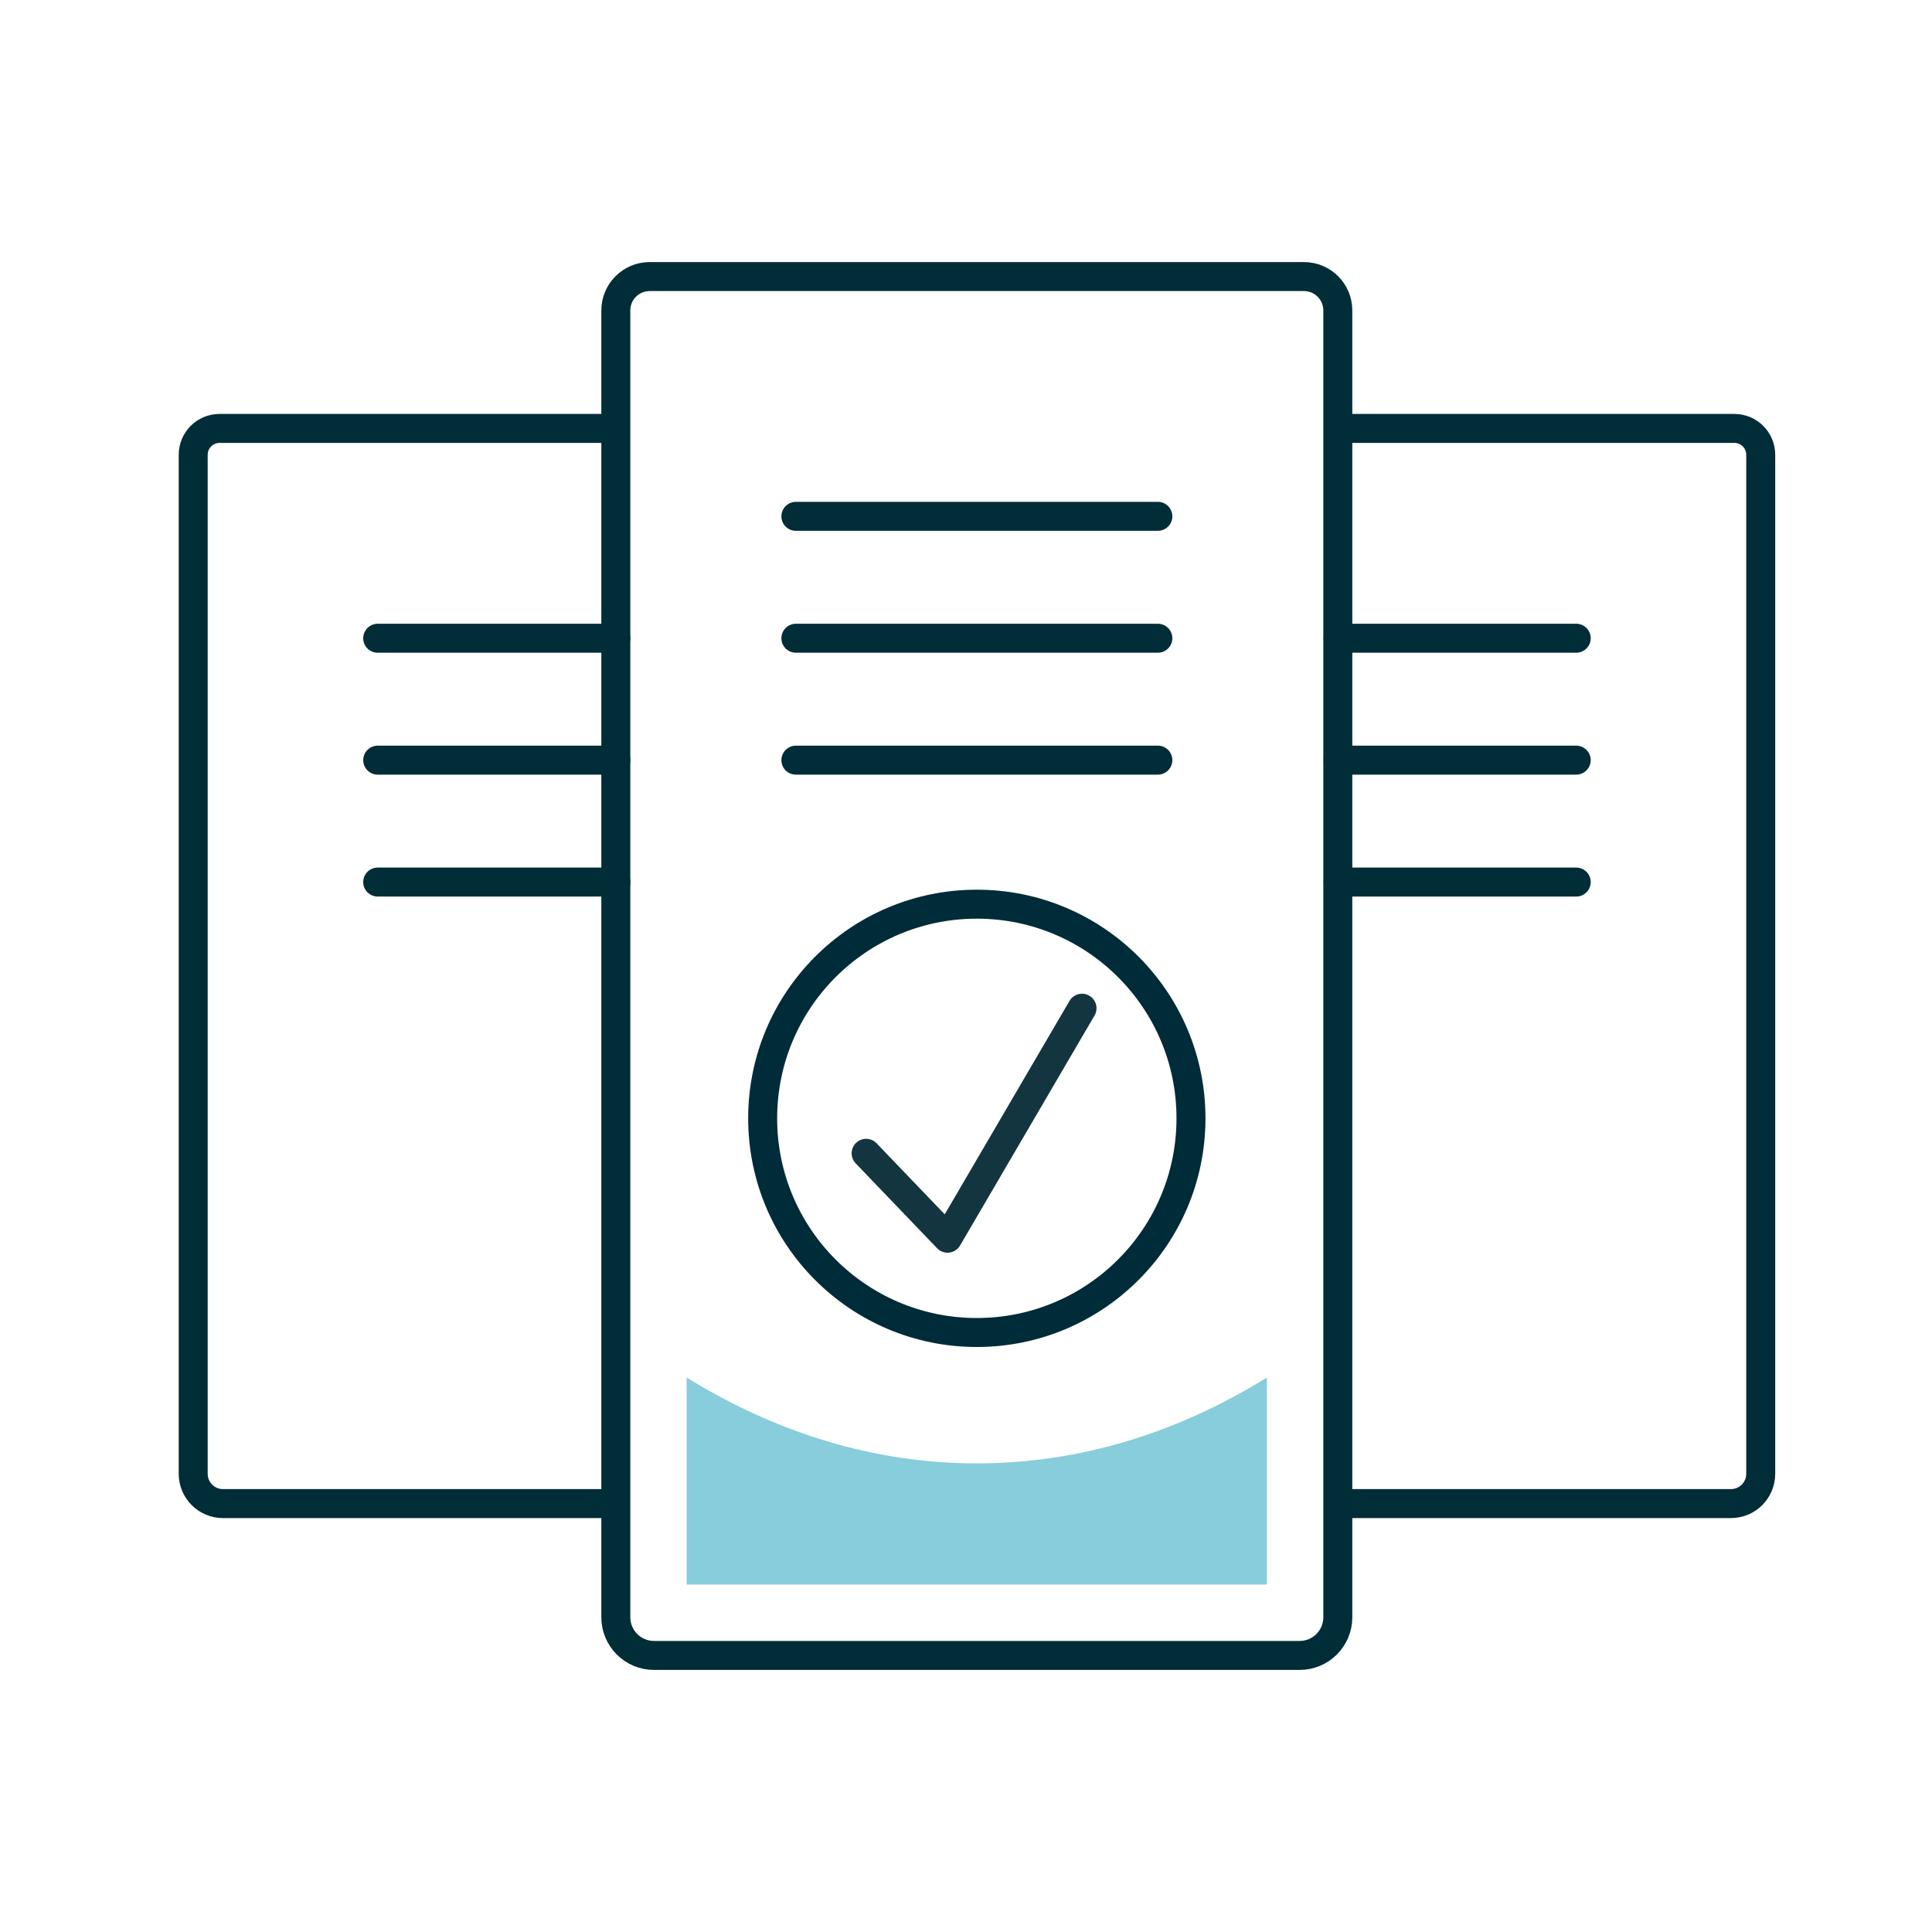
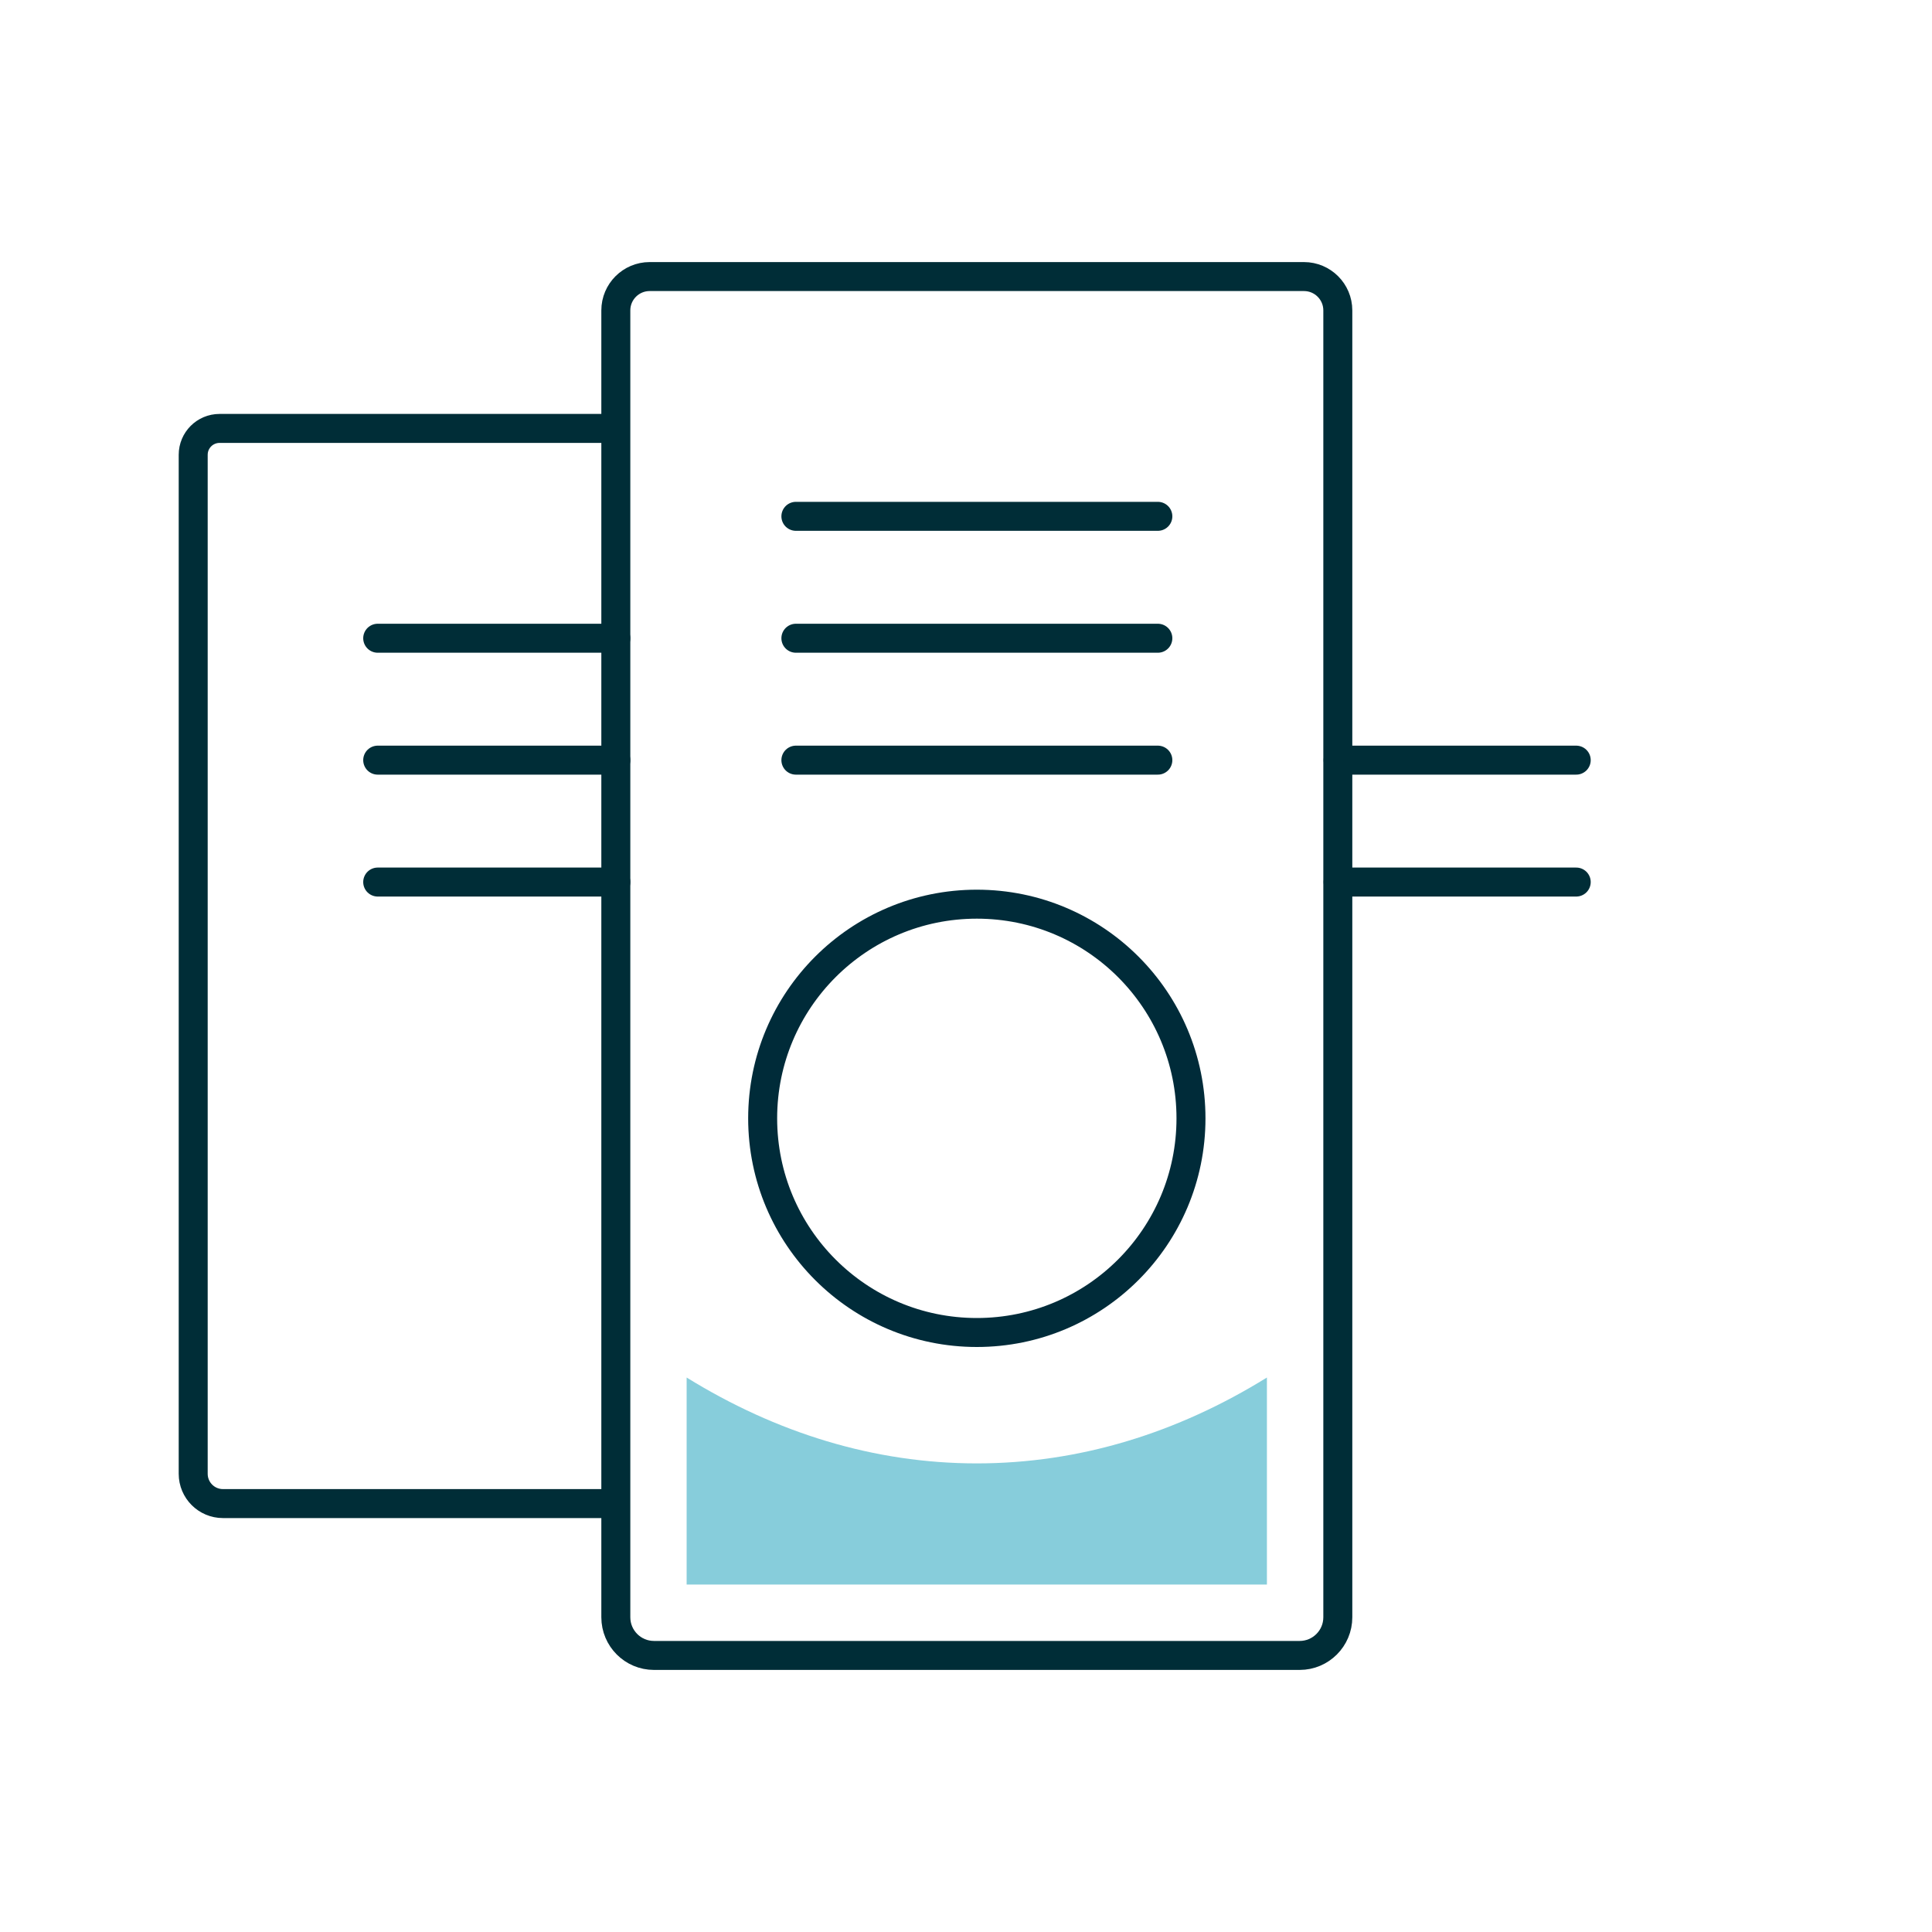
<svg xmlns="http://www.w3.org/2000/svg" id="Ebene_1" viewBox="0 0 200 200">
  <defs>
    <style>.cls-1{stroke:#002b39;}.cls-1,.cls-2,.cls-3{fill:none;stroke-linecap:round;stroke-linejoin:round;stroke-width:3px;}.cls-2{stroke:#002d37;}.cls-4{fill:#87cddb;stroke-width:0px;}.cls-3{stroke:#13353f;}</style>
  </defs>
  <path class="cls-2" d="M67.7,171.37c-2.18,0-3.95-1.77-3.95-3.95V32.13c0-1.93,1.57-3.5,3.5-3.5h67.74c1.93,0,3.5,1.57,3.5,3.5v135.29c0,2.18-1.77,3.95-3.95,3.95h-66.84Z" />
  <line class="cls-2" x1="82.39" y1="53.45" x2="119.86" y2="53.45" />
  <line class="cls-2" x1="82.39" y1="66.07" x2="119.86" y2="66.07" />
  <line class="cls-2" x1="82.39" y1="78.69" x2="119.86" y2="78.69" />
-   <path class="cls-2" d="M138.7,44.35h40.84c1.51,0,2.73,1.22,2.73,2.73v105.49c0,1.7-1.38,3.08-3.08,3.08h-40.49" />
-   <line class="cls-2" x1="138.52" y1="66.07" x2="163.17" y2="66.07" />
  <line class="cls-2" x1="138.52" y1="78.69" x2="163.17" y2="78.69" />
  <line class="cls-2" x1="138.52" y1="91.31" x2="163.17" y2="91.31" />
  <path class="cls-2" d="M63.57,44.35H22.73c-1.51,0-2.73,1.22-2.73,2.73v105.49c0,1.7,1.38,3.08,3.08,3.08h40.49" />
  <line class="cls-2" x1="63.75" y1="66.07" x2="39.1" y2="66.07" />
  <line class="cls-2" x1="63.75" y1="78.69" x2="39.1" y2="78.69" />
  <line class="cls-2" x1="63.75" y1="91.31" x2="39.1" y2="91.31" />
  <path class="cls-4" d="M101.12,151.49c-10.64,0-20.79-3.17-30.04-8.89v21.43h60.07v-21.43c-9.25,5.73-19.39,8.89-30.04,8.89Z" />
  <path class="cls-1" d="M123.29,115.77c0,12.24-9.92,22.17-22.17,22.17s-22.17-9.93-22.17-22.17,9.92-22.17,22.17-22.17,22.17,9.92,22.17,22.17Z" />
-   <polyline class="cls-3" points="89.66 119.39 98.09 128.18 112.01 104.37" />
</svg>